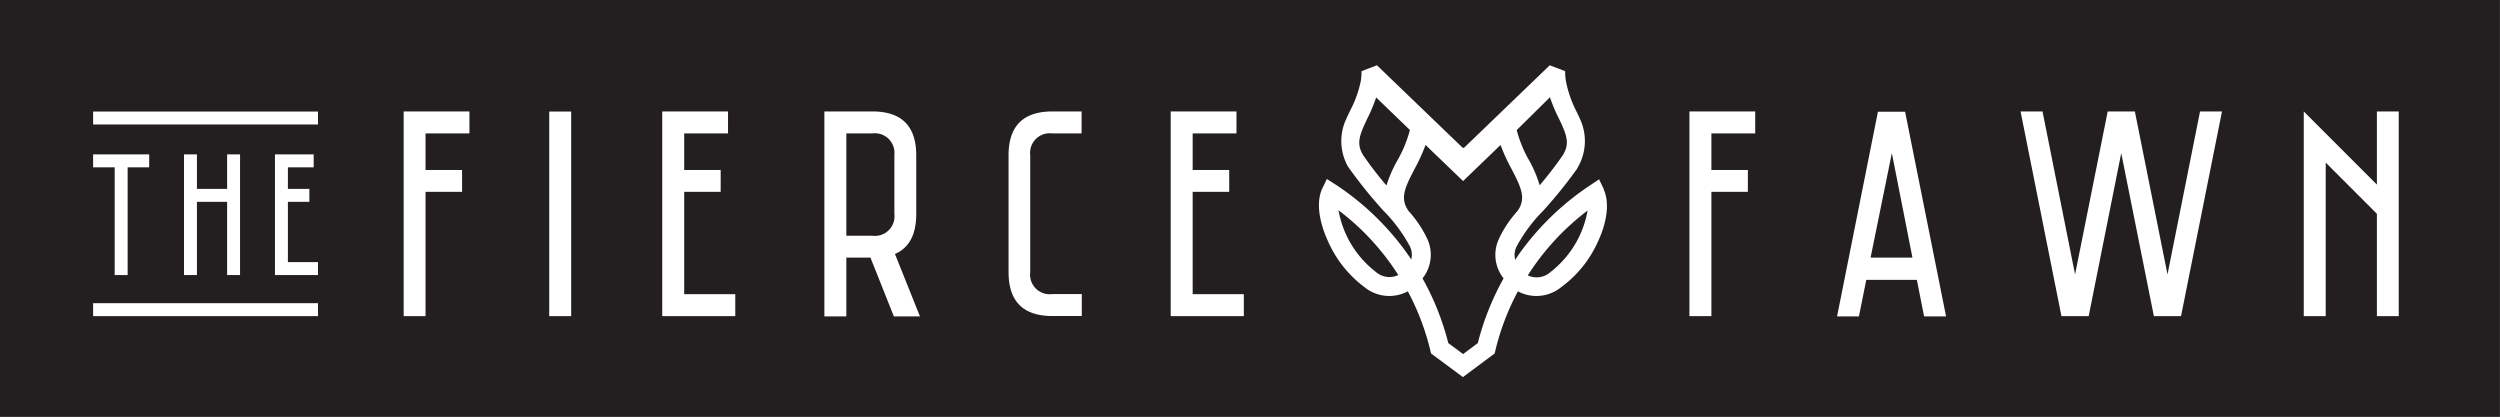
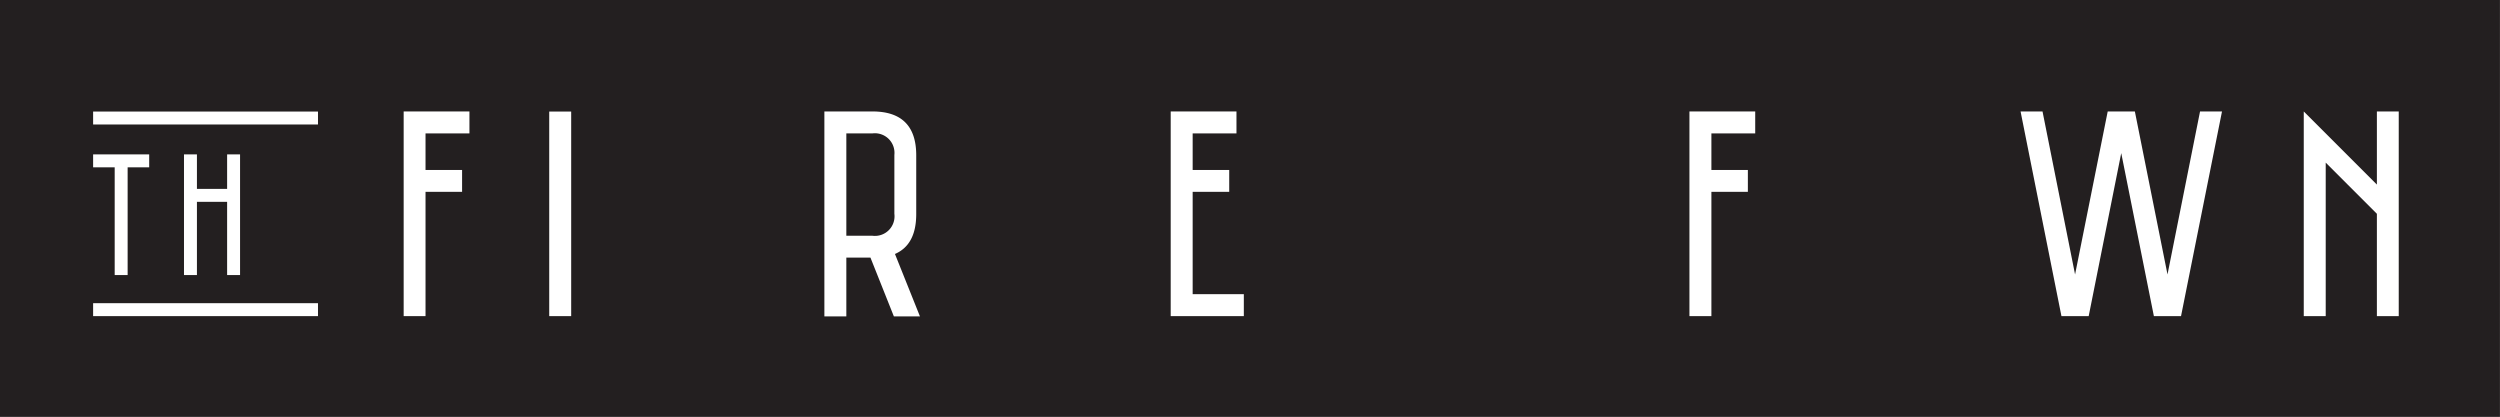
<svg xmlns="http://www.w3.org/2000/svg" id="Layer_1" data-name="Layer 1" viewBox="0 0 255.04 42.52">
  <rect x="0" y="0" width="255.04" height="42.52" fill="#808080" stroke="none" />
  <defs>
    <style>.cls-1{fill:#231f20;}.cls-2{fill:#fff;}</style>
  </defs>
  <rect class="cls-1" x="-0.82" width="255.85" height="42.52" />
  <polygon class="cls-2" points="47.89 11.37 47.89 13.61 43.41 13.61 43.41 17.34 47.14 17.34 47.14 19.57 43.41 19.57 43.41 32.25 41.18 32.25 41.18 11.37 47.89 11.37" />
-   <polygon class="cls-2" points="74.27 11.37 74.27 13.61 69.8 13.61 69.8 17.34 73.52 17.34 73.52 19.57 69.8 19.57 69.8 30.01 75.01 30.01 75.01 32.25 67.56 32.25 67.56 11.37 74.27 11.37" />
  <path class="cls-2" d="M86.34,13.61V24.05H89a2,2,0,0,0,2.24-2.24v-6A2,2,0,0,0,89,13.61ZM89,11.37q4.47,0,4.47,4.47v6c0,2.09-.72,3.44-2.17,4.07l2.55,6.37H91.19l-2.39-6H86.34v6H84.1V11.37Z" />
-   <path class="cls-2" d="M110.34,11.37v2.24h-3a2,2,0,0,0-2.24,2.23V27.77A2,2,0,0,0,107.36,30h3v2.24h-3q-4.47,0-4.47-4.48V15.84q0-4.47,4.47-4.47Z" />
  <polygon class="cls-2" points="126.14 11.37 126.14 13.61 121.67 13.61 121.67 17.34 125.4 17.34 125.4 19.57 121.67 19.57 121.67 30.01 126.89 30.01 126.89 32.25 119.43 32.25 119.43 11.37 126.14 11.37" />
  <rect class="cls-2" x="56.03" y="11.38" width="2.24" height="20.87" />
  <polygon class="cls-2" points="15.22 15.75 15.22 17.07 13.02 17.07 13.02 28.06 11.7 28.06 11.7 17.07 9.5 17.07 9.5 15.75 15.22 15.75" />
  <polygon class="cls-2" points="24.49 15.75 24.49 28.06 23.17 28.06 23.17 20.59 20.09 20.59 20.09 28.06 18.77 28.06 18.77 15.75 20.09 15.75 20.09 19.27 23.17 19.27 23.17 15.75 24.49 15.75" />
-   <polygon class="cls-2" points="32 15.75 32 17.07 29.37 17.07 29.37 19.27 31.56 19.27 31.56 20.59 29.37 20.59 29.37 26.74 32.44 26.74 32.44 28.06 28.05 28.06 28.05 15.75 32 15.75" />
  <rect class="cls-2" x="9.5" y="30.93" width="22.94" height="1.32" />
  <rect class="cls-2" x="9.5" y="11.38" width="22.94" height="1.32" />
  <polygon class="cls-2" points="179.06 11.37 179.06 13.61 174.59 13.61 174.59 17.34 178.31 17.34 178.31 19.57 174.59 19.57 174.59 32.25 172.35 32.25 172.35 11.37 179.06 11.37" />
-   <path class="cls-2" d="M190.83,26.28h4.27L193,15.62Zm-3.42,6,4.17-20.88h2.77l4.18,20.88h-2.24l-.74-3.73h-5.16l-.75,3.73Z" />
  <polygon class="cls-2" points="217.79 11.37 221.12 28 224.44 11.37 226.68 11.37 222.5 32.25 219.73 32.25 216.4 15.62 213.08 32.25 210.3 32.25 206.13 11.37 208.37 11.37 211.69 28 215.02 11.37 217.79 11.37" />
  <polygon class="cls-2" points="244.71 11.37 244.71 32.25 242.48 32.25 242.48 21.81 237.26 16.59 237.26 32.25 235.02 32.25 235.02 11.37 242.48 18.83 242.48 11.37 244.71 11.37" />
-   <path class="cls-2" d="M158.19,27.74a2.11,2.11,0,0,1-2.33.35,25.39,25.39,0,0,1,6.1-6.61,10.16,10.16,0,0,1-3.77,6.26M150.76,35l-1.5,1.12L147.75,35a27.17,27.17,0,0,0-2.63-6.6,3.87,3.87,0,0,0,.5-4,11.58,11.58,0,0,0-1.91-2.86c-.91-1.28-.42-2.35.58-4.27a19,19,0,0,0,1.14-2.48l3.83,3.68,3.82-3.68a19,19,0,0,0,1.14,2.48c1,1.92,1.49,3,.58,4.27a11.25,11.25,0,0,0-1.9,2.86,3.85,3.85,0,0,0,.49,4,27.17,27.17,0,0,0-2.63,6.6m-9.32-16.08a37,37,0,0,1-2.37-3.08c-.74-1.19-.37-2.09.41-3.73a15.94,15.94,0,0,0,.91-2.17l3.44,3.32a12.49,12.49,0,0,1-1.27,3.1,12.94,12.94,0,0,0-1.12,2.56m16.68-9a15.94,15.94,0,0,0,.91,2.17c.79,1.64,1.15,2.54.41,3.73a37,37,0,0,1-2.37,3.08A12.38,12.38,0,0,0,156,16.37a12.49,12.49,0,0,1-1.27-3.1Zm-17.8,17.79a10.16,10.16,0,0,1-3.77-6.26,25.22,25.22,0,0,1,6.1,6.61,2.11,2.11,0,0,1-2.33-.35m23.29-8.42-.48-1-.95.64A27.62,27.62,0,0,0,154.91,26l-.33.5a1.89,1.89,0,0,1,.13-1.34,15.77,15.77,0,0,1,2.73-3.67,47.74,47.74,0,0,0,3.41-4.22h0L161,17a5.32,5.32,0,0,0,.33-4.52c-.16-.41-.36-.81-.56-1.22a11.47,11.47,0,0,1-1-2.88h0a5.69,5.69,0,0,1-.1-1.12l-1.57-.6-8.75,8.42h-.13l-8.75-8.42-1.57.6a5.69,5.69,0,0,1-.1,1.12h0a11.47,11.47,0,0,1-1.05,2.88c-.2.41-.39.81-.56,1.22a5.32,5.32,0,0,0,.33,4.52l.17.24h0a47.74,47.74,0,0,0,3.41,4.22,15.77,15.77,0,0,1,2.73,3.67,1.94,1.94,0,0,1,.14,1.34l-.34-.5a27.47,27.47,0,0,0-7.27-7.07l-1-.64-.48,1c-.59,1.29-.37,3.24.6,5.36a11.73,11.73,0,0,0,3.73,4.68,4,4,0,0,0,4.41.42,25.27,25.27,0,0,1,2.29,6l.08.34,3.25,2.41,3.24-2.41.08-.34a25.27,25.27,0,0,1,2.29-6,4,4,0,0,0,4.41-.42A11.65,11.65,0,0,0,163,24.68c1-2.12,1.19-4.07.6-5.36" />
</svg>